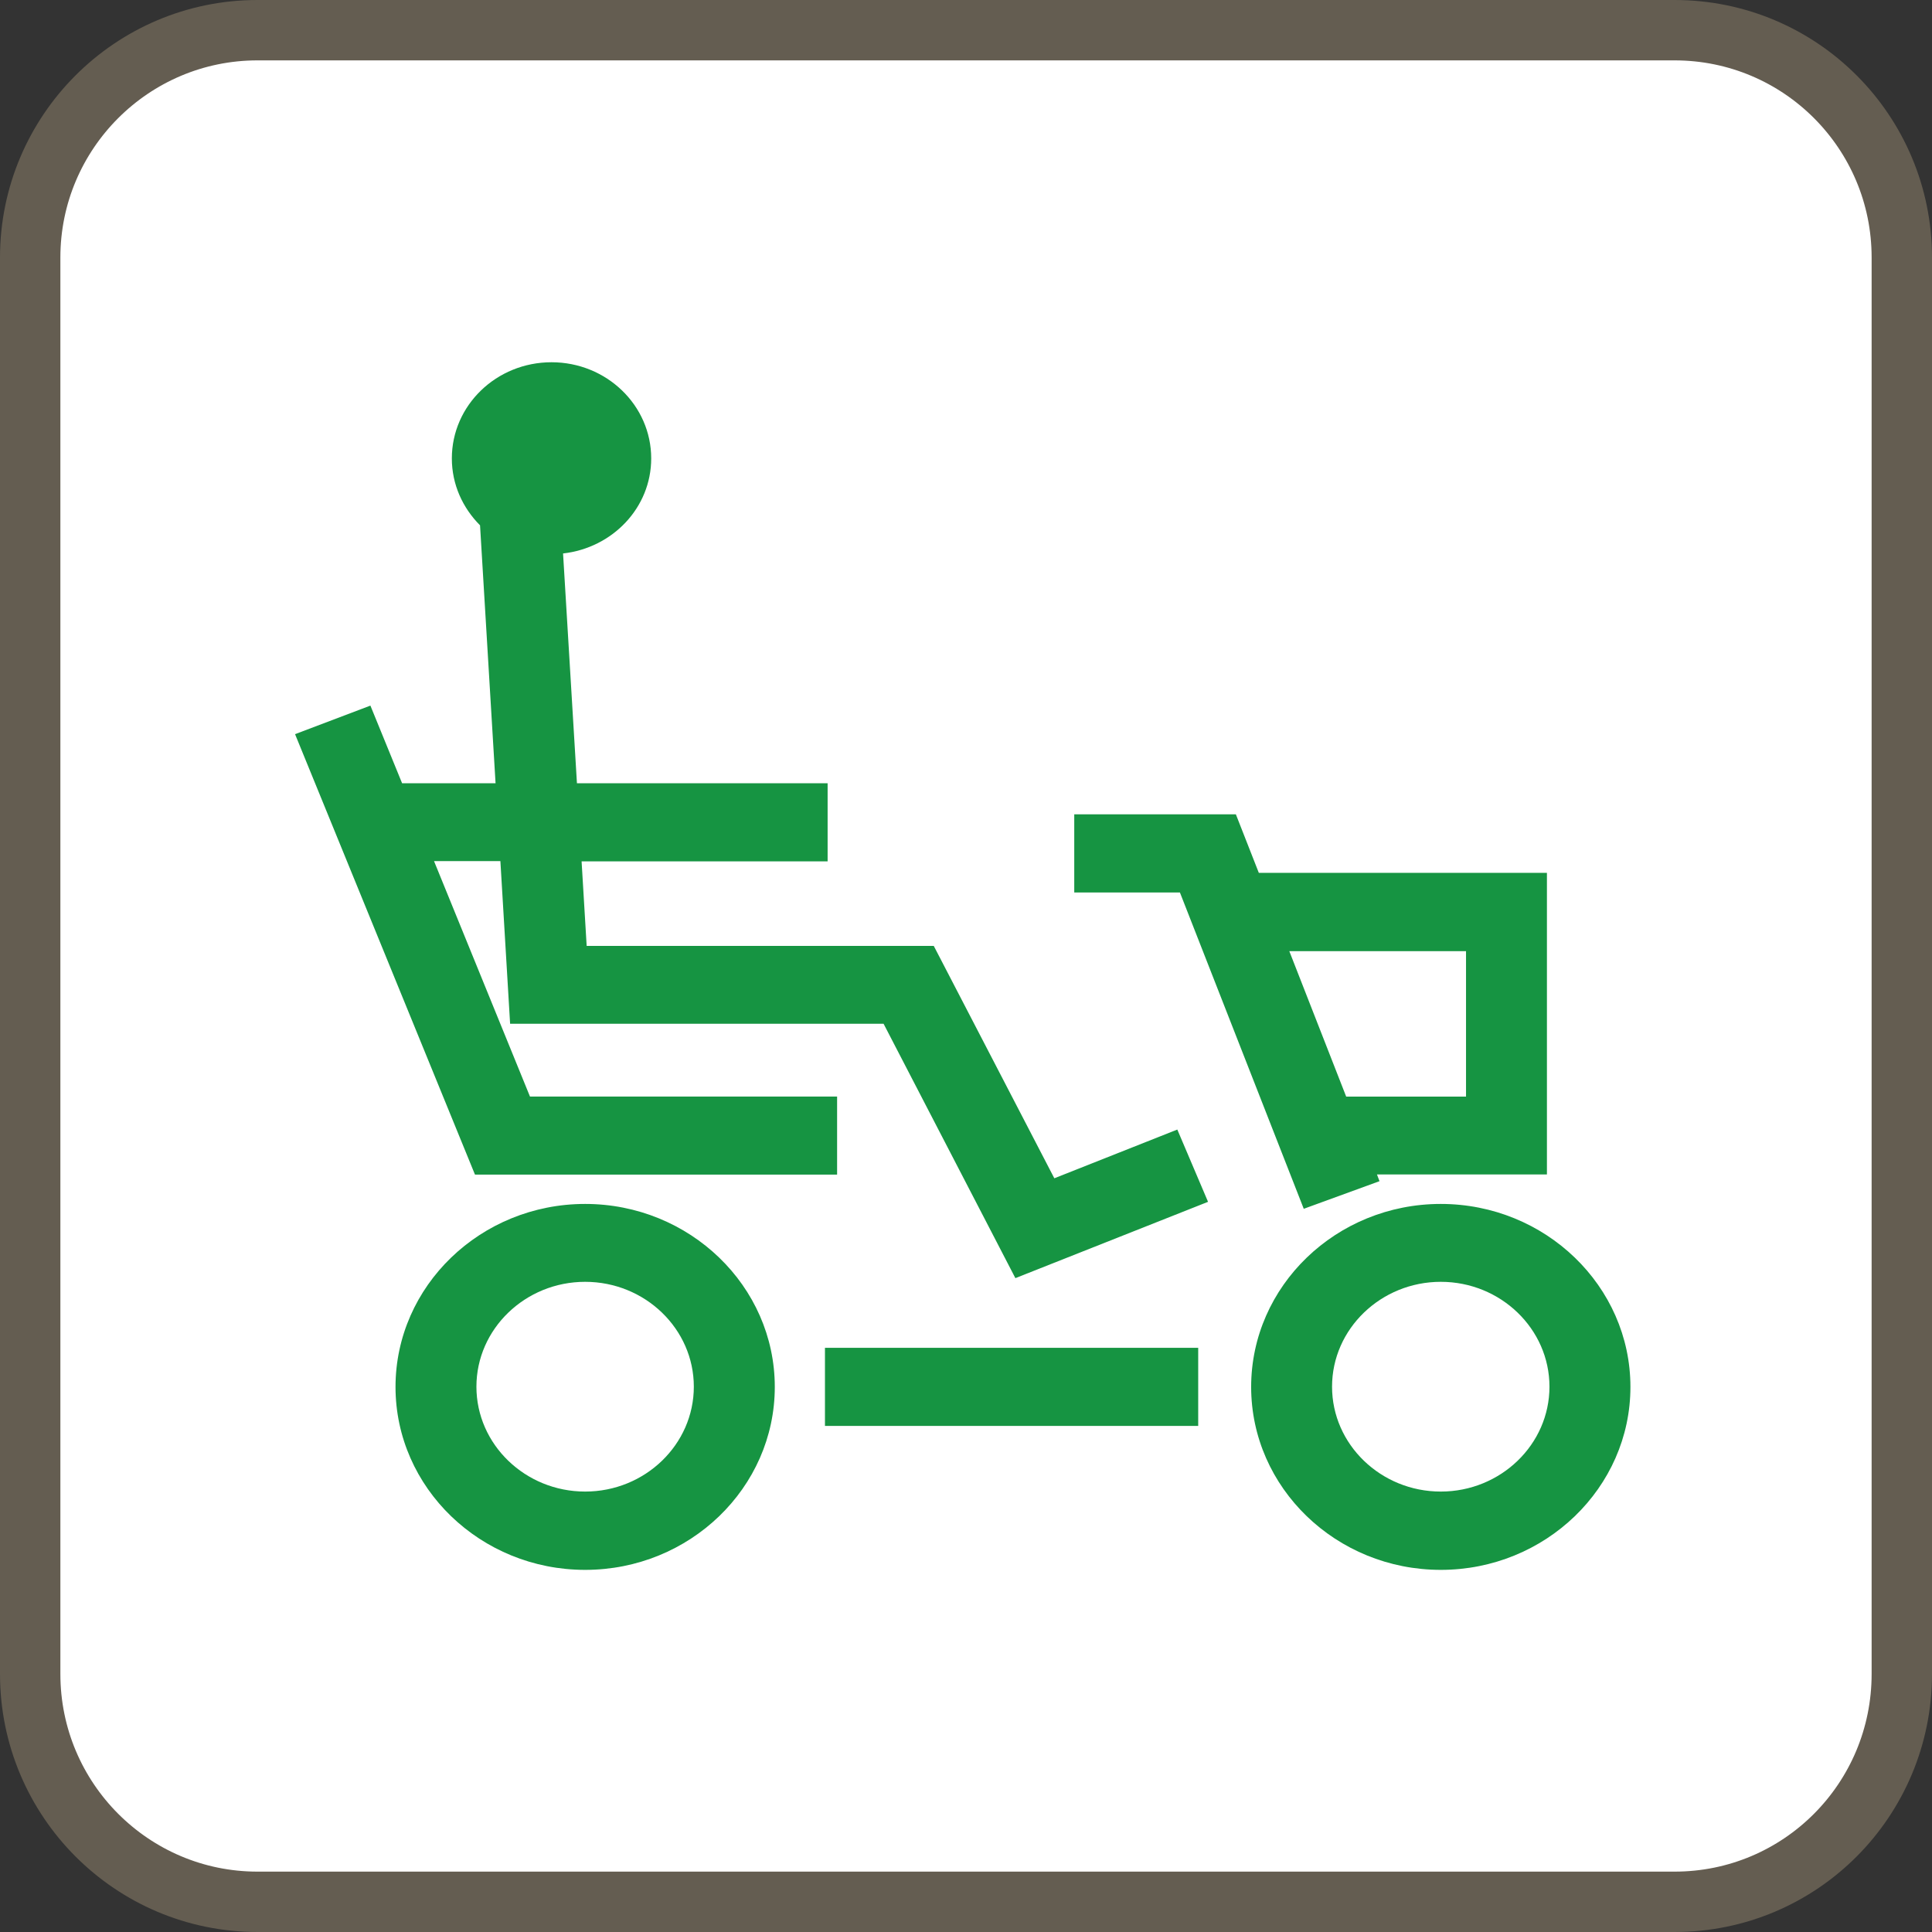
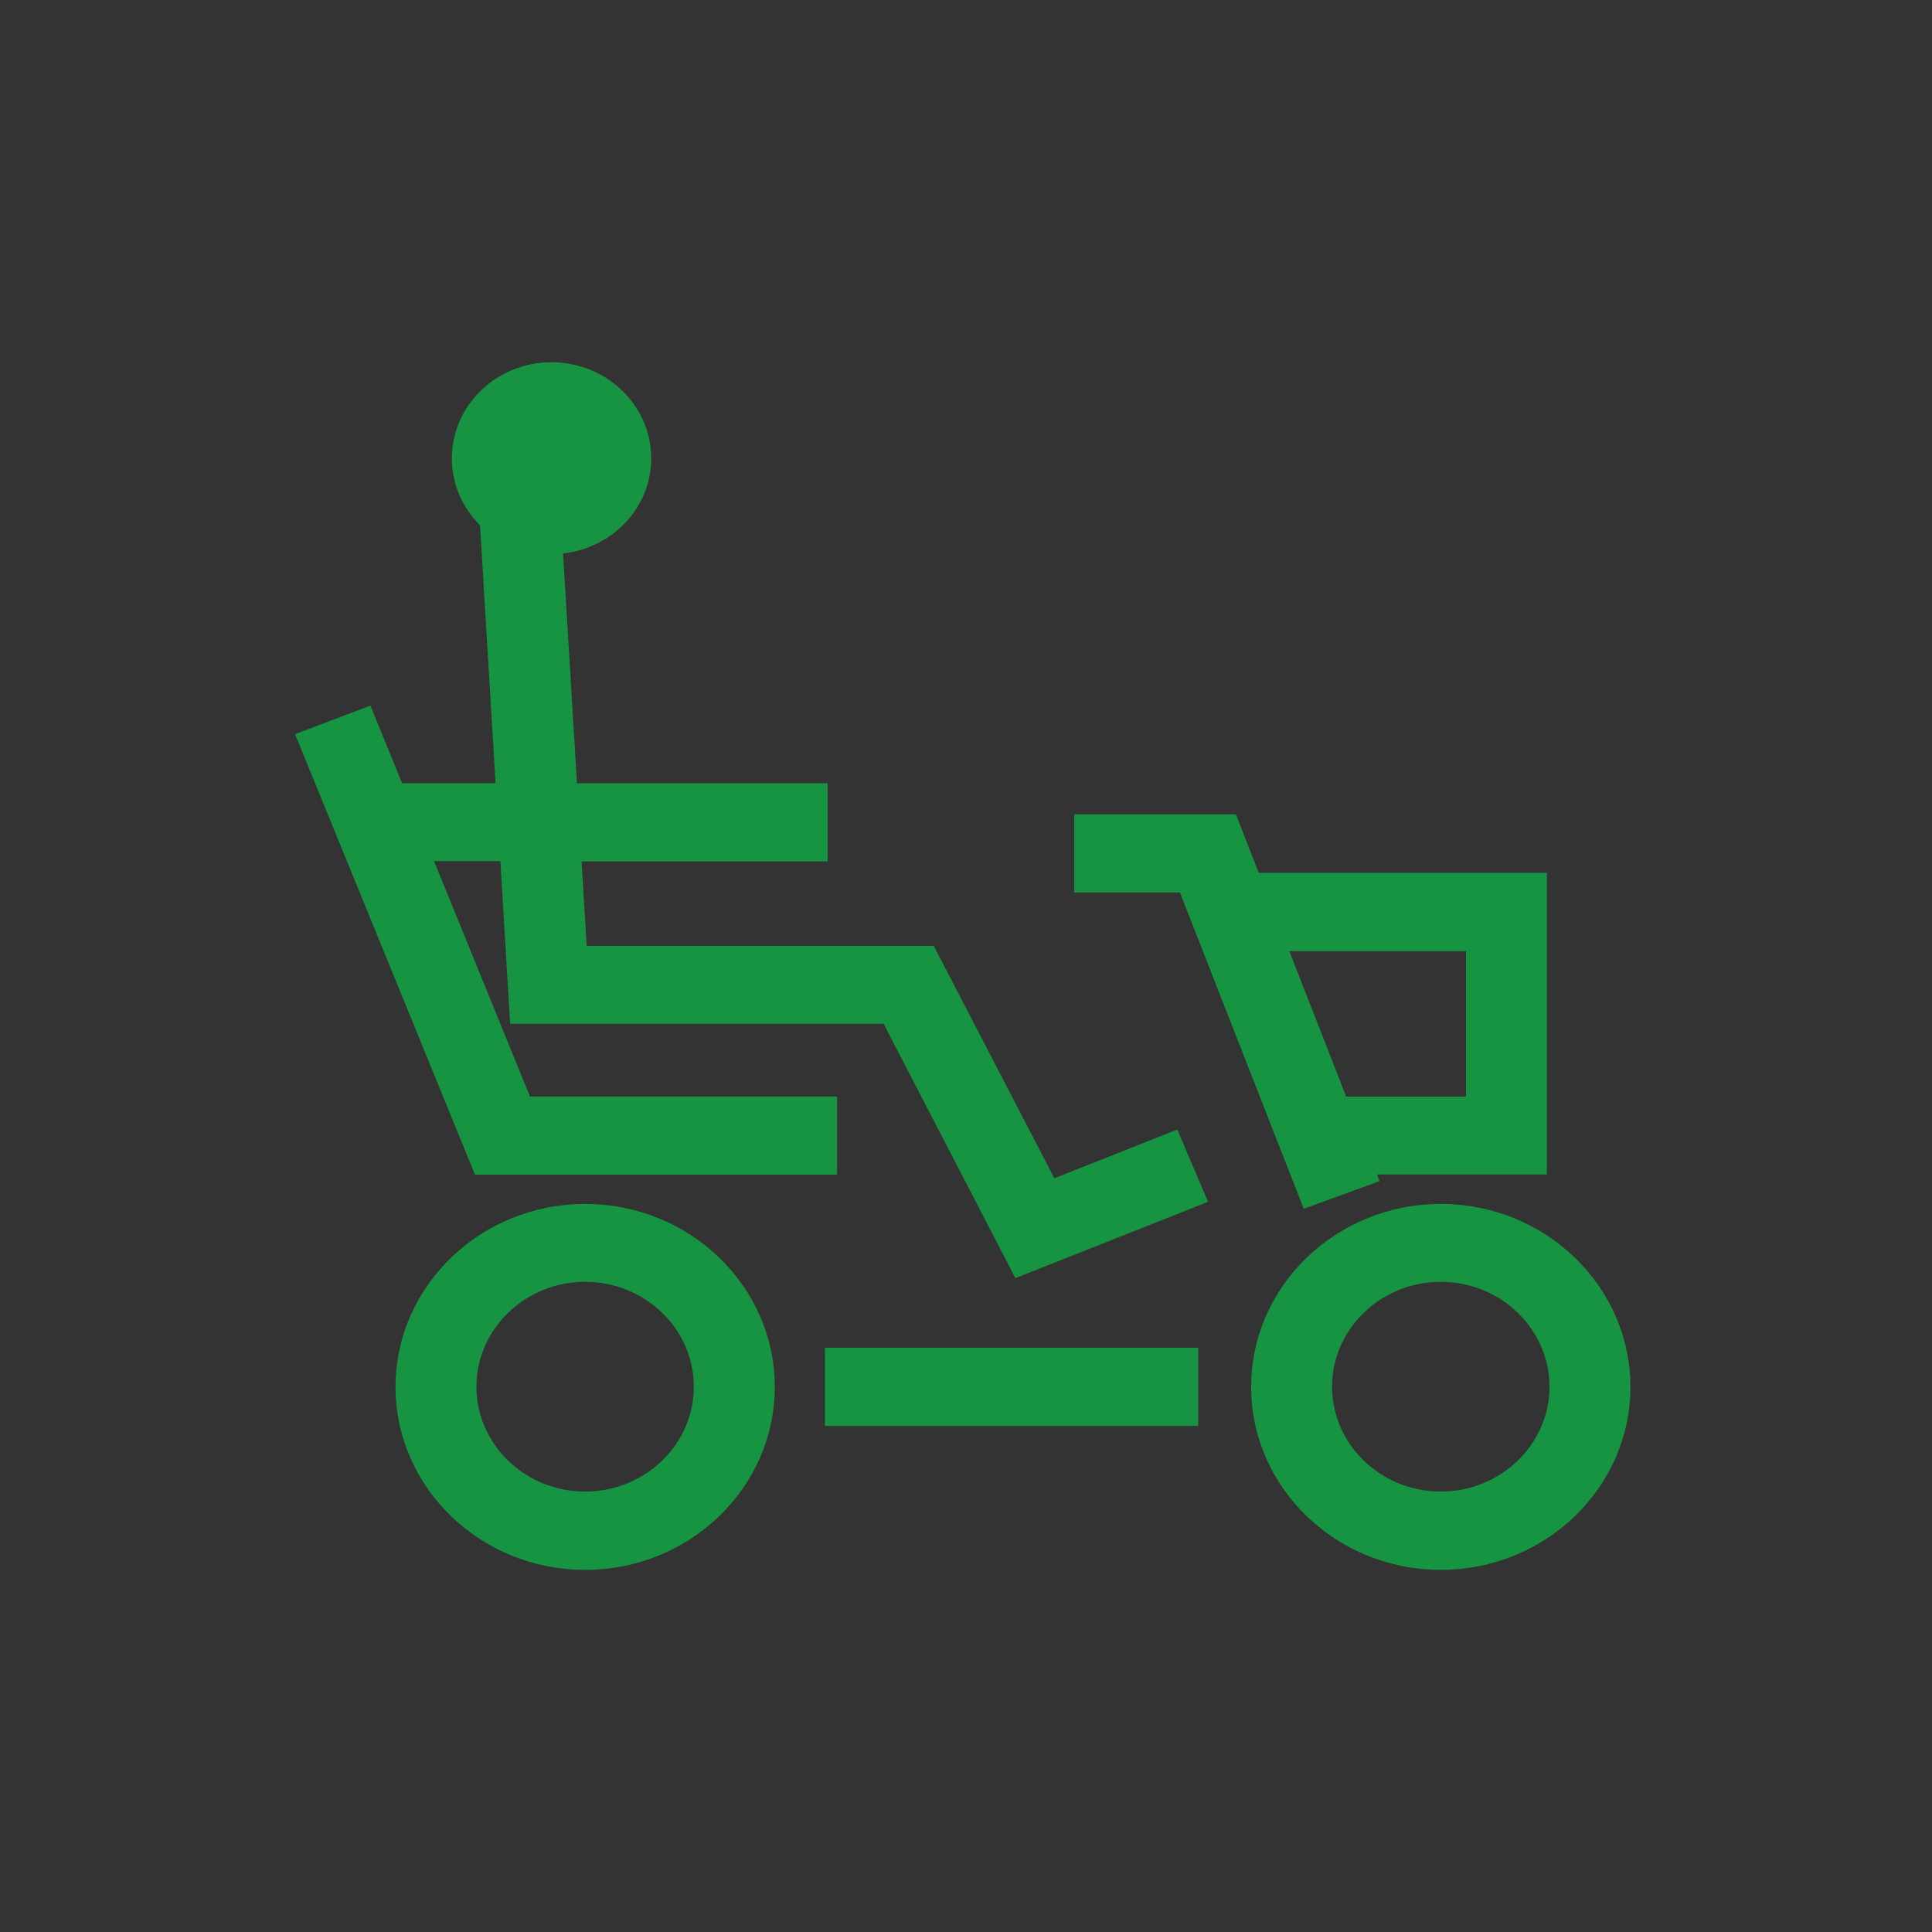
<svg xmlns="http://www.w3.org/2000/svg" width="32" height="32" viewBox="0 0 32 32" fill="none">
  <rect x="0" y="0" width="32" height="32" fill="#333333" stroke="none" />
-   <path d="M31.5 27.726C31.5 29.813 29.819 31.5 27.735 31.5H4.265C2.189 31.5 0.5 29.813 0.5 27.726V4.265C0.5 2.188 2.188 0.5 4.265 0.5H27.735C29.82 0.5 31.5 2.187 31.5 4.265V27.726Z" fill="white" stroke="#645D51" stroke-linecap="round" stroke-linejoin="round" />
  <path fill-rule="evenodd" clip-rule="evenodd" d="M15.466 15.667L17.463 19.516L19.5 18.709L20.009 19.906L16.818 21.17L14.635 16.957H8.449L8.288 14.263H7.189L8.778 18.162H13.865V19.455H7.867L4.887 12.16L6.135 11.687L6.66 12.973H8.208L7.951 8.701C7.664 8.413 7.484 8.025 7.484 7.593C7.484 6.713 8.223 6 9.135 6C10.046 6 10.786 6.713 10.786 7.593C10.786 8.409 10.146 9.075 9.326 9.167L9.556 12.973H13.708V14.267H9.633L9.717 15.667H15.466ZM9.692 19.941C7.96 19.941 6.551 21.301 6.551 22.972C6.551 24.642 7.96 26.002 9.692 26.002C11.423 26.002 12.833 24.642 12.833 22.972C12.833 21.301 11.423 19.941 9.692 19.941ZM9.692 24.705C8.7 24.705 7.891 23.925 7.891 22.968C7.891 22.011 8.7 21.231 9.692 21.231C10.684 21.231 11.492 22.011 11.492 22.968C11.492 23.925 10.684 24.705 9.692 24.705ZM20.723 22.972C20.723 21.301 22.132 19.941 23.864 19.941C25.595 19.941 27.005 21.301 27.005 22.972C27.005 24.642 25.595 26.002 23.864 26.002C22.132 26.002 20.723 24.642 20.723 22.972ZM22.063 22.968C22.063 23.925 22.872 24.705 23.864 24.705C24.856 24.705 25.664 23.925 25.664 22.968C25.664 22.011 24.856 21.231 23.864 21.231C22.872 21.231 22.063 22.011 22.063 22.968ZM19.846 22.324H13.664V23.618H19.846V22.324ZM22.849 19.564L21.593 20.022V20.018L19.543 14.782H17.793V13.488H20.47L20.85 14.457H25.622V19.453H22.807L22.849 19.564ZM24.282 18.163V15.754H21.355L22.297 18.163H24.282Z" fill="#169442" />
</svg>